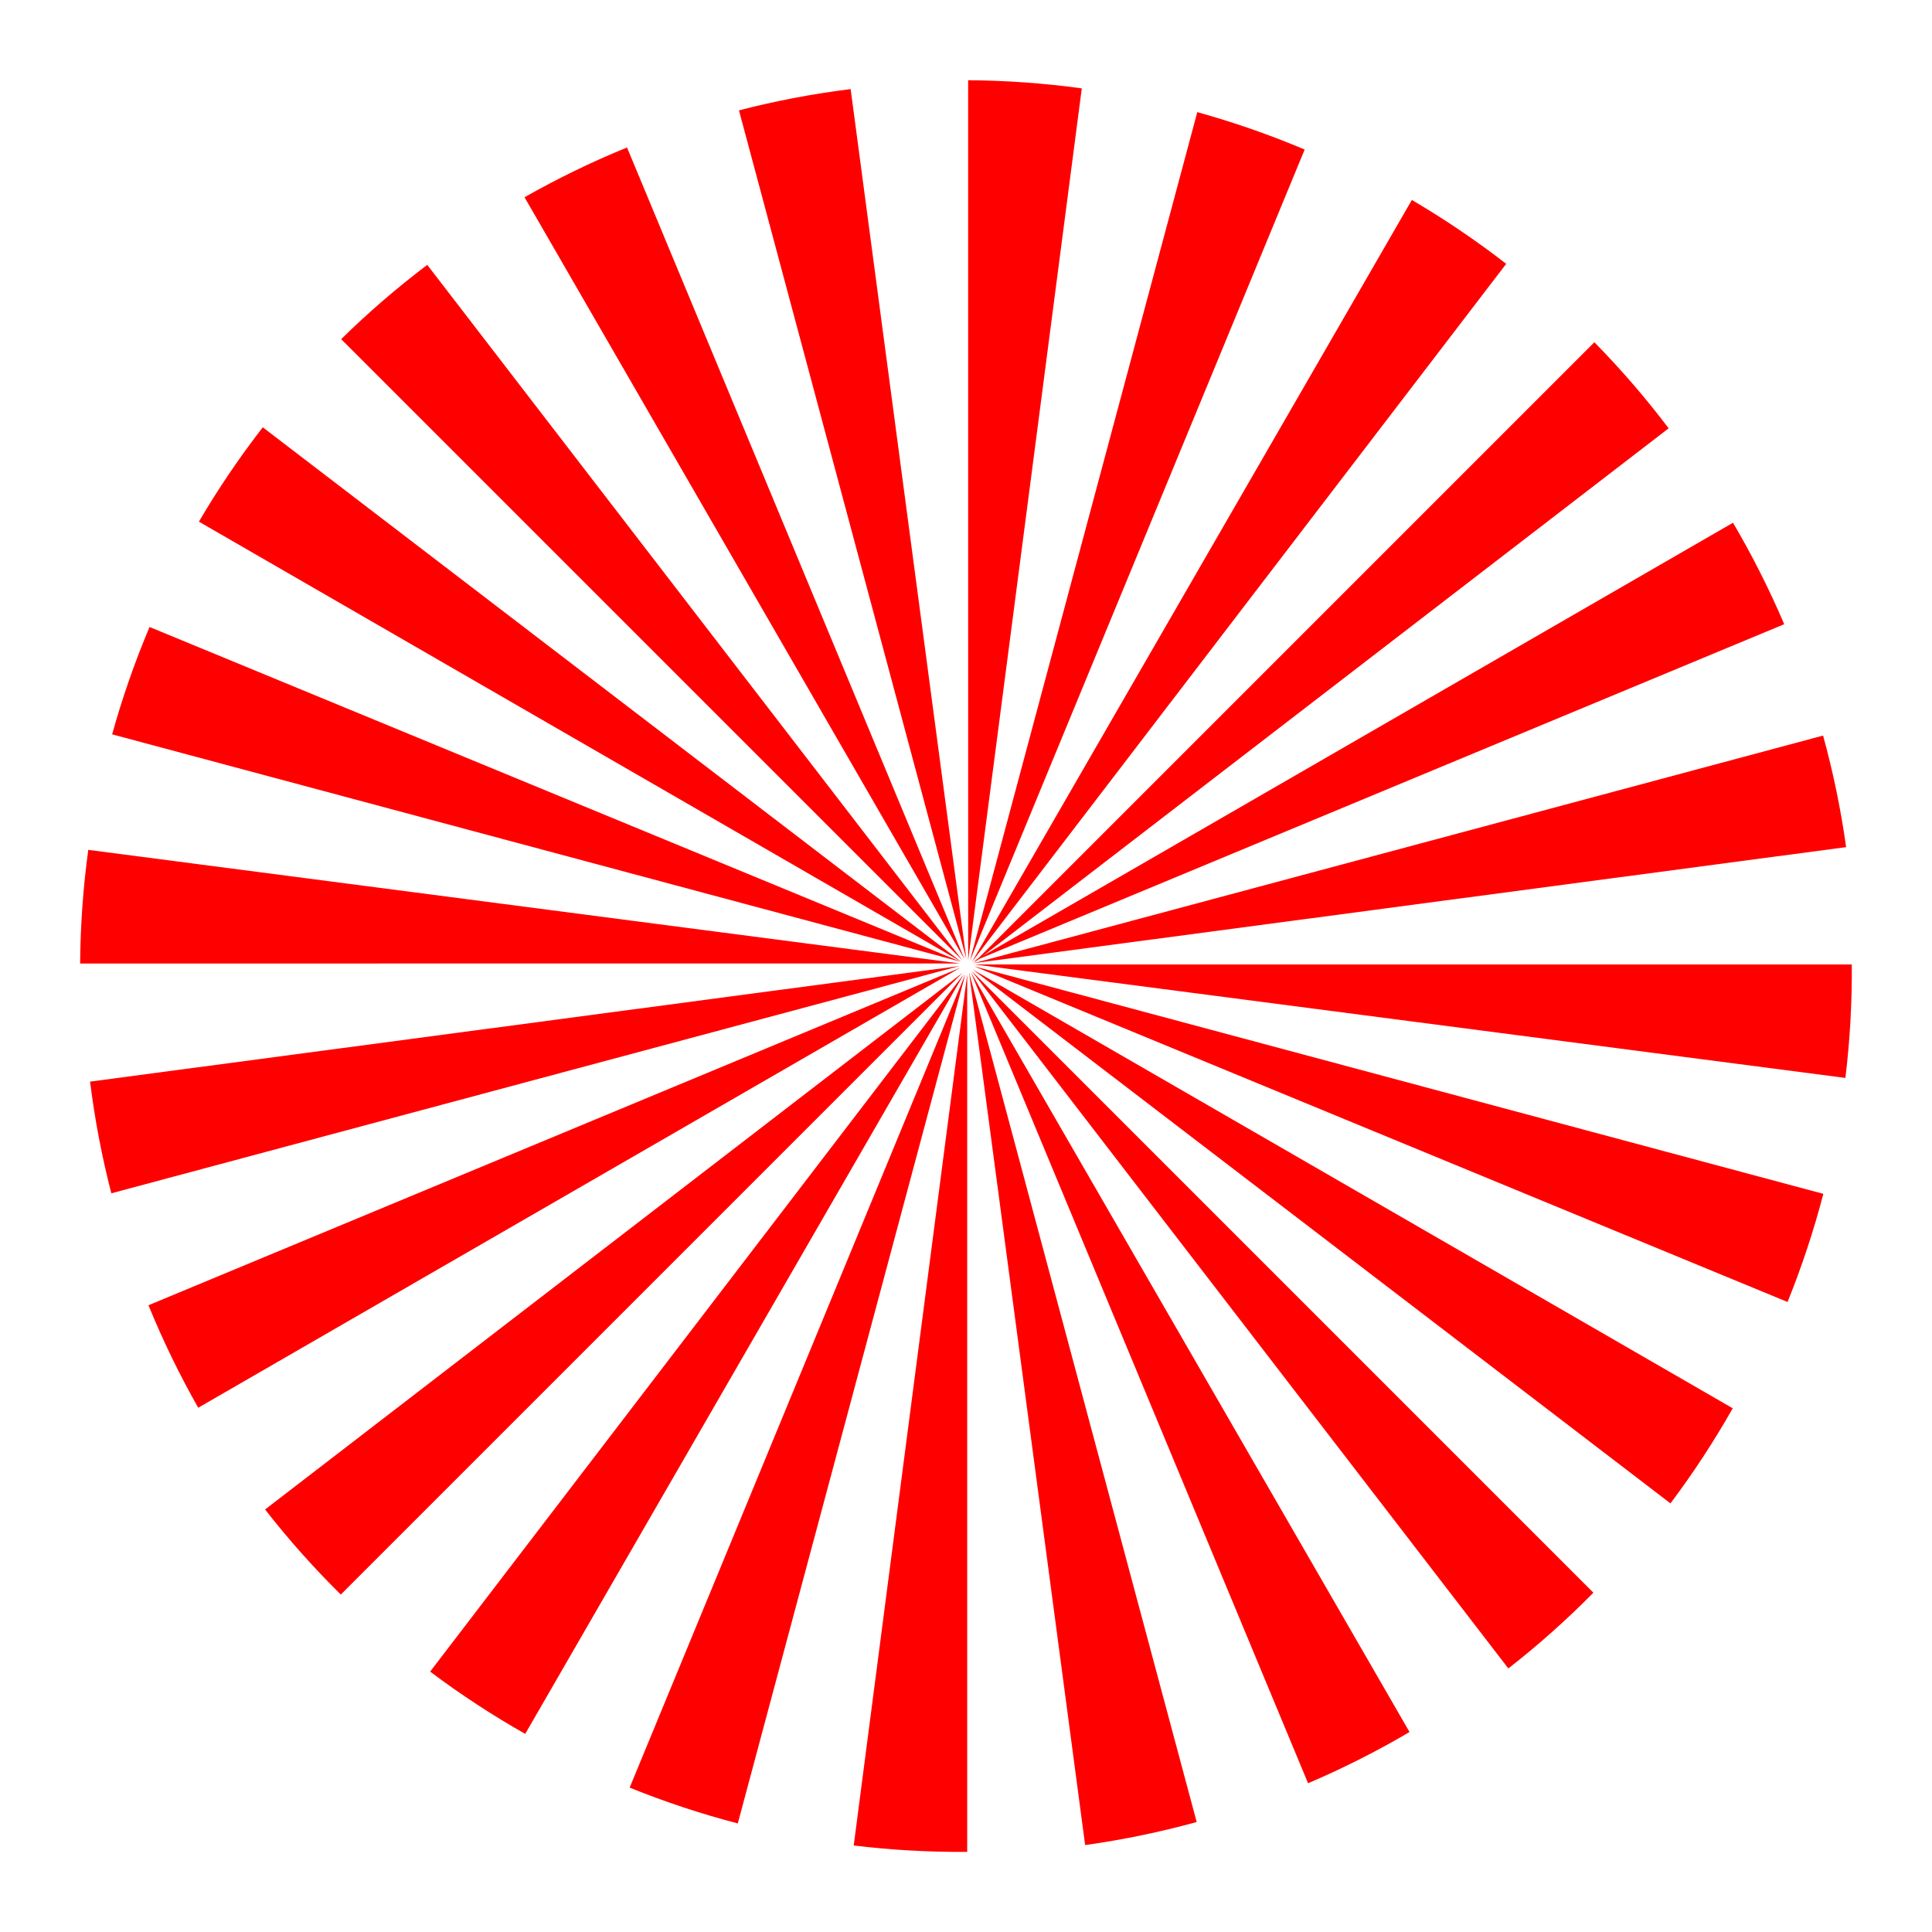
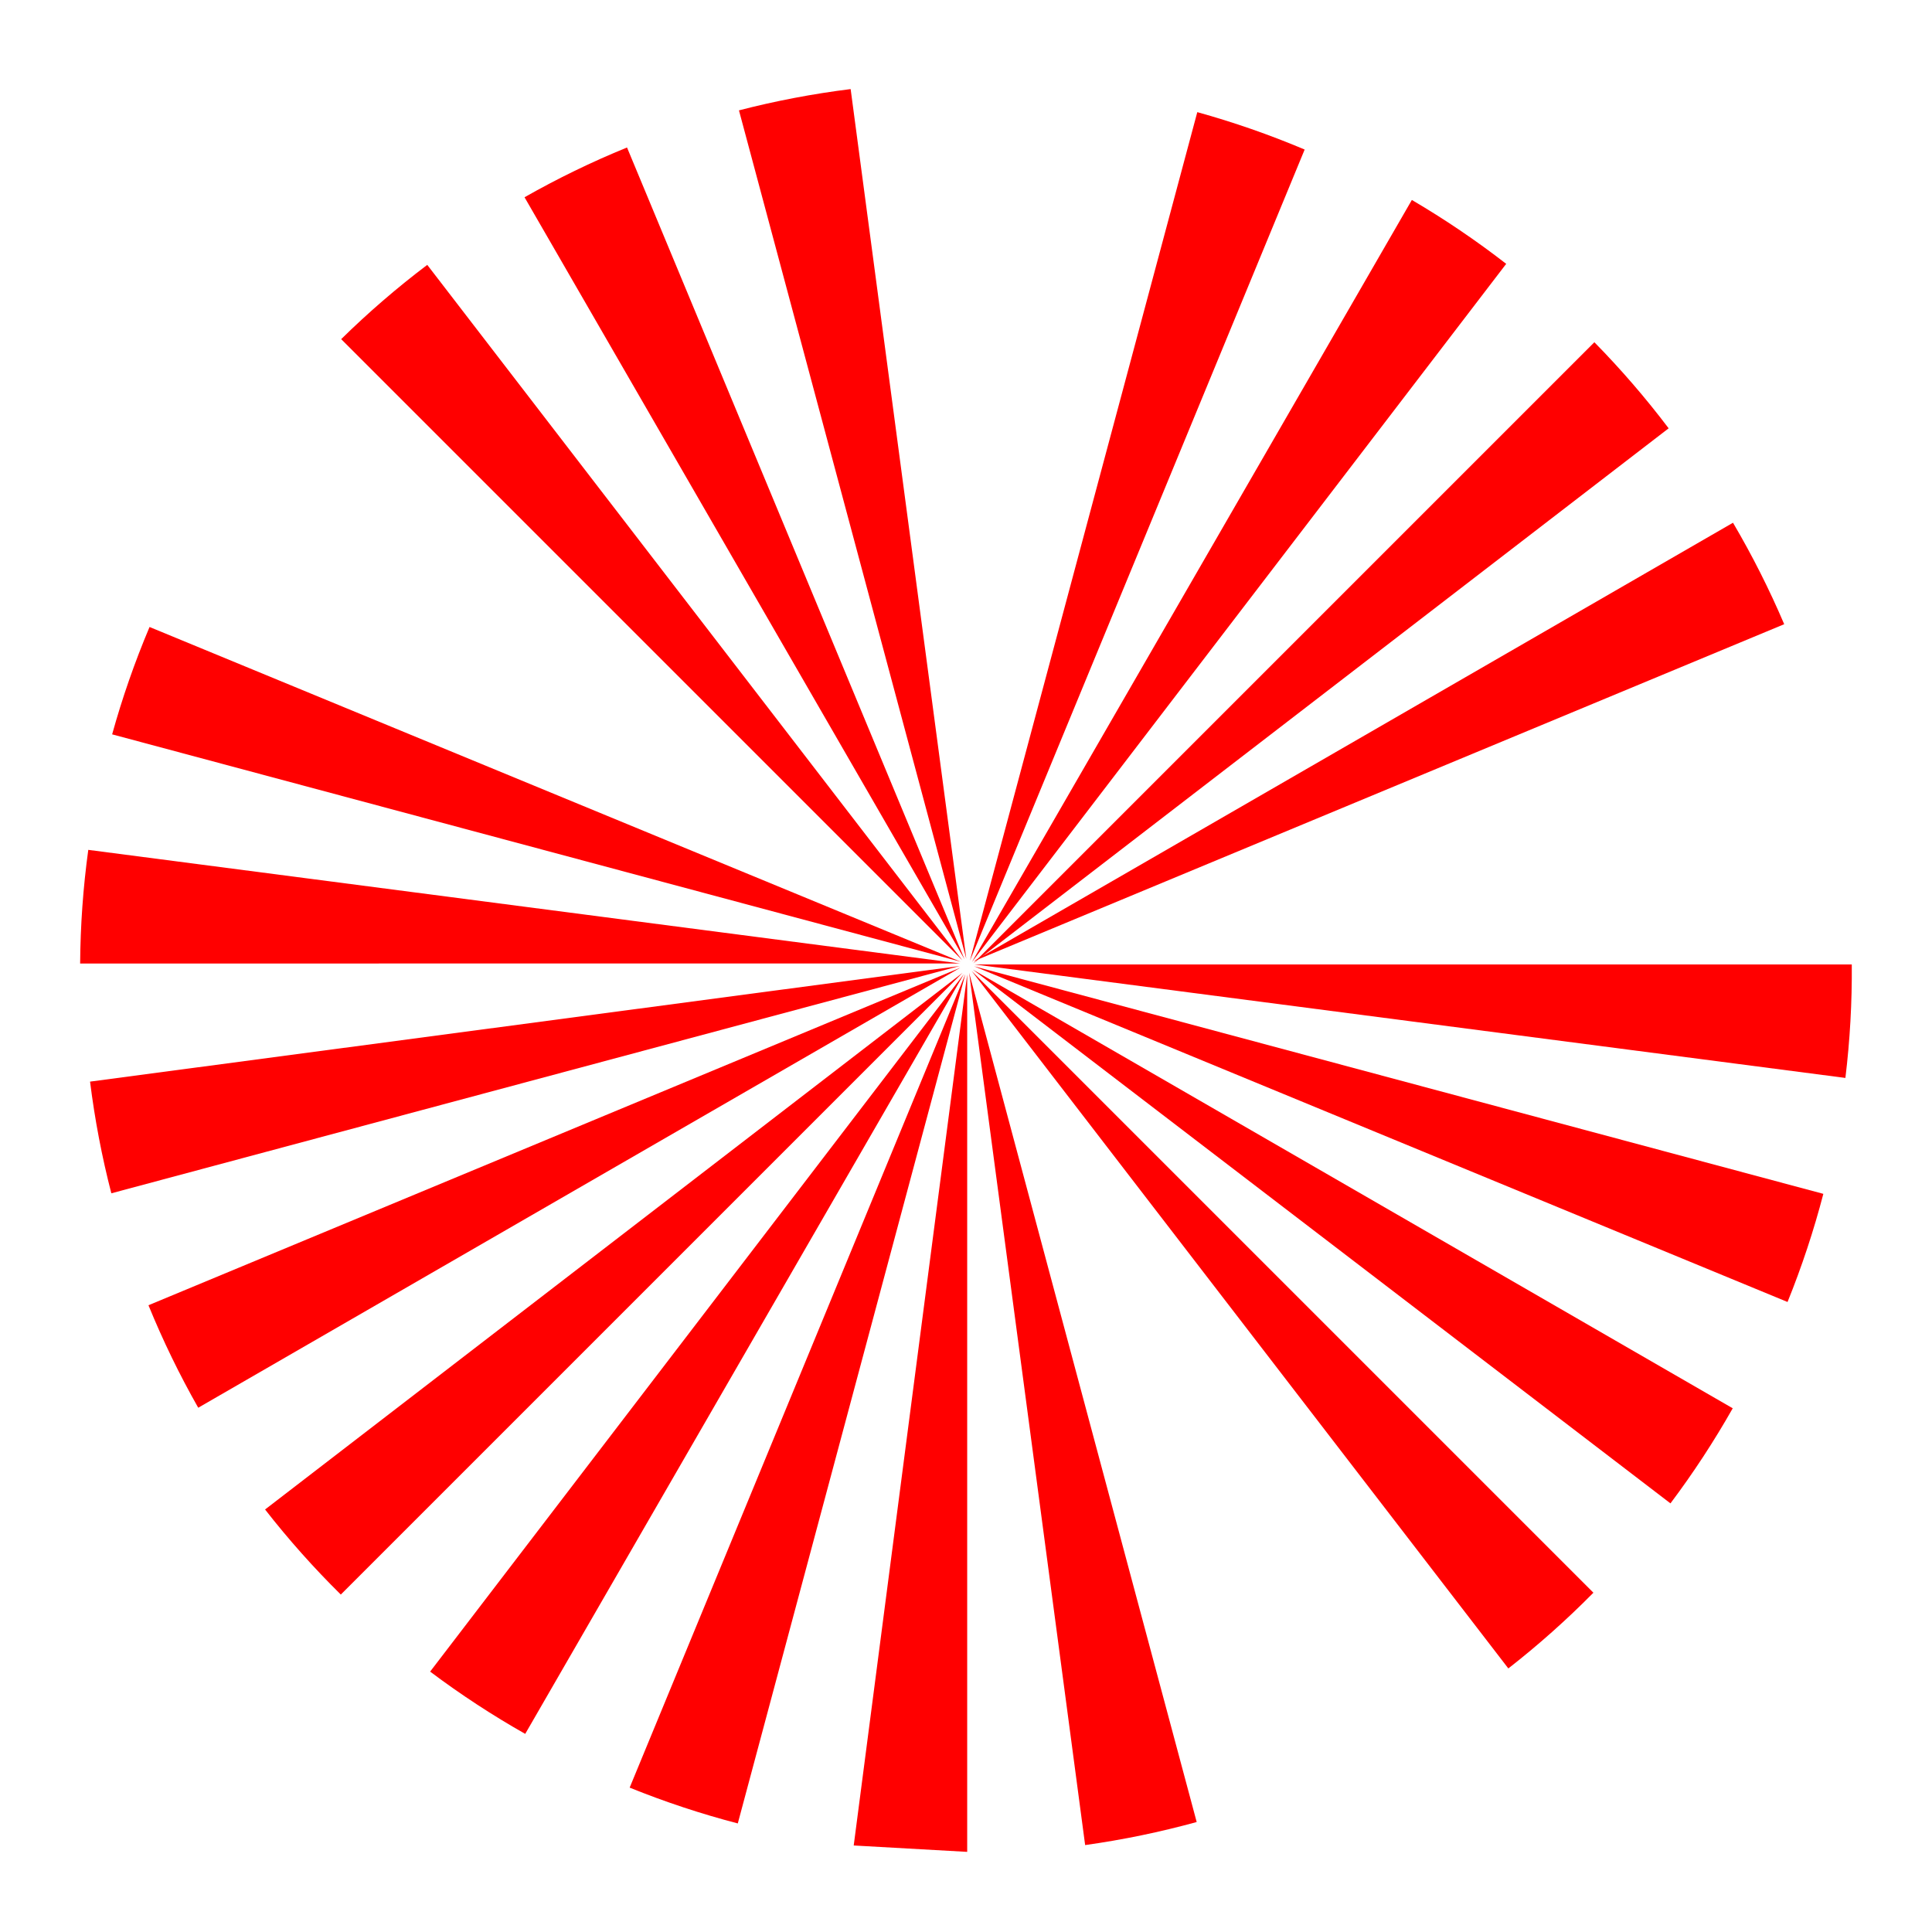
<svg xmlns="http://www.w3.org/2000/svg" version="1.1" viewBox="0 0 2000.2 2000.2">
  <g transform="translate(552.64 598.63)">
    <g transform="matrix(.917 0 0 .917 -1569.8 -1614.6)" fill="#f00">
      <path d="m3065.8 1698.1-857.91 495.31 915.72-380.75c-16.856-39.568-36.198-77.806-57.812-114.56z" />
-       <path d="m3167.5 1938.4-958.91 256.94 984.94-131c-6.006-42.912-14.758-84.952-26.031-125.94z" />
      <path d="m2192.9 2198.5-982 130.59c5.348 42.941 13.416 85.021 24.031 126.09l957.97-256.69z" />
      <path d="m2193.4 2200.5-916.56 381.06c16.283 39.932 35.086 78.56 56.188 115.72l860.38-496.78z" />
      <path d="m3199.9 2196.8-990.62 1e-4 983.41 128.12c5.187-42.695 7.555-85.481 7.214-128.12z" />
      <path d="m3167.8 2455.8-958.91-256.94 918.48 379.02c16.254-40.166 29.695-80.95 40.425-122.08z" />
      <path d="m2193.8 2193.7-915.73-377.9c-16.839 39.862-30.891 80.339-42.235 121.22l957.97 256.69z" />
      <path d="m2193.2 2195.7-984.3-128.27c-5.865 42.724-8.894 85.578-9.2 128.31l993.5-0.038z" />
      <path d="m3065.5 2697.9-857.91-495.31 787.6 602.66c25.839-34.381 49.283-70.252 70.308-107.35z" />
      <path d="m2908.2 2906.1-701.97-701.97 605.92 787.48c34.159-26.658 66.192-55.257 96.05-85.513z" />
      <path d="m2195.7 2192.1-604.1-785.14c-34.514 26.102-66.922 54.13-97.185 83.858l701.28 701.28z" />
-       <path d="m2194.2 2193.6-788.29-603.24c-26.441 34.067-50.492 69.666-72.122 106.52l860.41 496.72z" />
-       <path d="m2700.6 3063.4-495.31-857.91 380.75 915.72c39.568-16.856 77.806-36.198 114.56-57.812z" />
      <path d="m2460.3 3165-256.94-958.91 131 984.94c42.912-6.006 84.952-14.758 125.94-26.031z" />
      <path d="m2200.2 2190.5-130.59-982c-42.941 5.348-85.021 13.416-126.09 24.031l256.69 957.97z" />
      <path d="m2198.2 2191-381.06-916.56c-39.932 16.283-78.56 35.086-115.72 56.188l496.78 860.37z" />
-       <path d="m2201.2 3198.7-1e-4 -990.62-128.12 983.41c42.694 5.187 85.481 7.555 128.12 7.214z" />
+       <path d="m2201.2 3198.7-1e-4 -990.62-128.12 983.41z" />
      <path d="m1942.2 3166.6 256.94-958.91-379.02 918.48c40.166 16.254 80.95 29.695 122.08 40.425z" />
      <path d="m2204.3 2192.5 377.9-915.73c-39.862-16.839-80.339-30.891-121.22-42.235l-256.69 957.97z" />
-       <path d="m2202.3 2192 128.27-984.3c-42.724-5.865-85.578-8.894-128.31-9.2l0.038 993.5z" />
      <path d="m1702.2 3065.5 495.31-857.91-602.66 787.6c34.381 25.839 70.252 49.283 107.35 70.308z" />
      <path d="m1494 2908.2 701.97-701.97-787.48 605.92c26.658 34.159 55.257 66.192 85.512 96.049z" />
      <path d="m2208 2195.6 785.14-604.1c-26.102-34.514-54.13-66.922-83.858-97.185l-701.28 701.28z" />
      <path d="m2206.5 2194.1 603.24-788.29c-34.067-26.441-69.666-50.491-106.52-72.122l-496.72 860.41z" />
    </g>
  </g>
</svg>